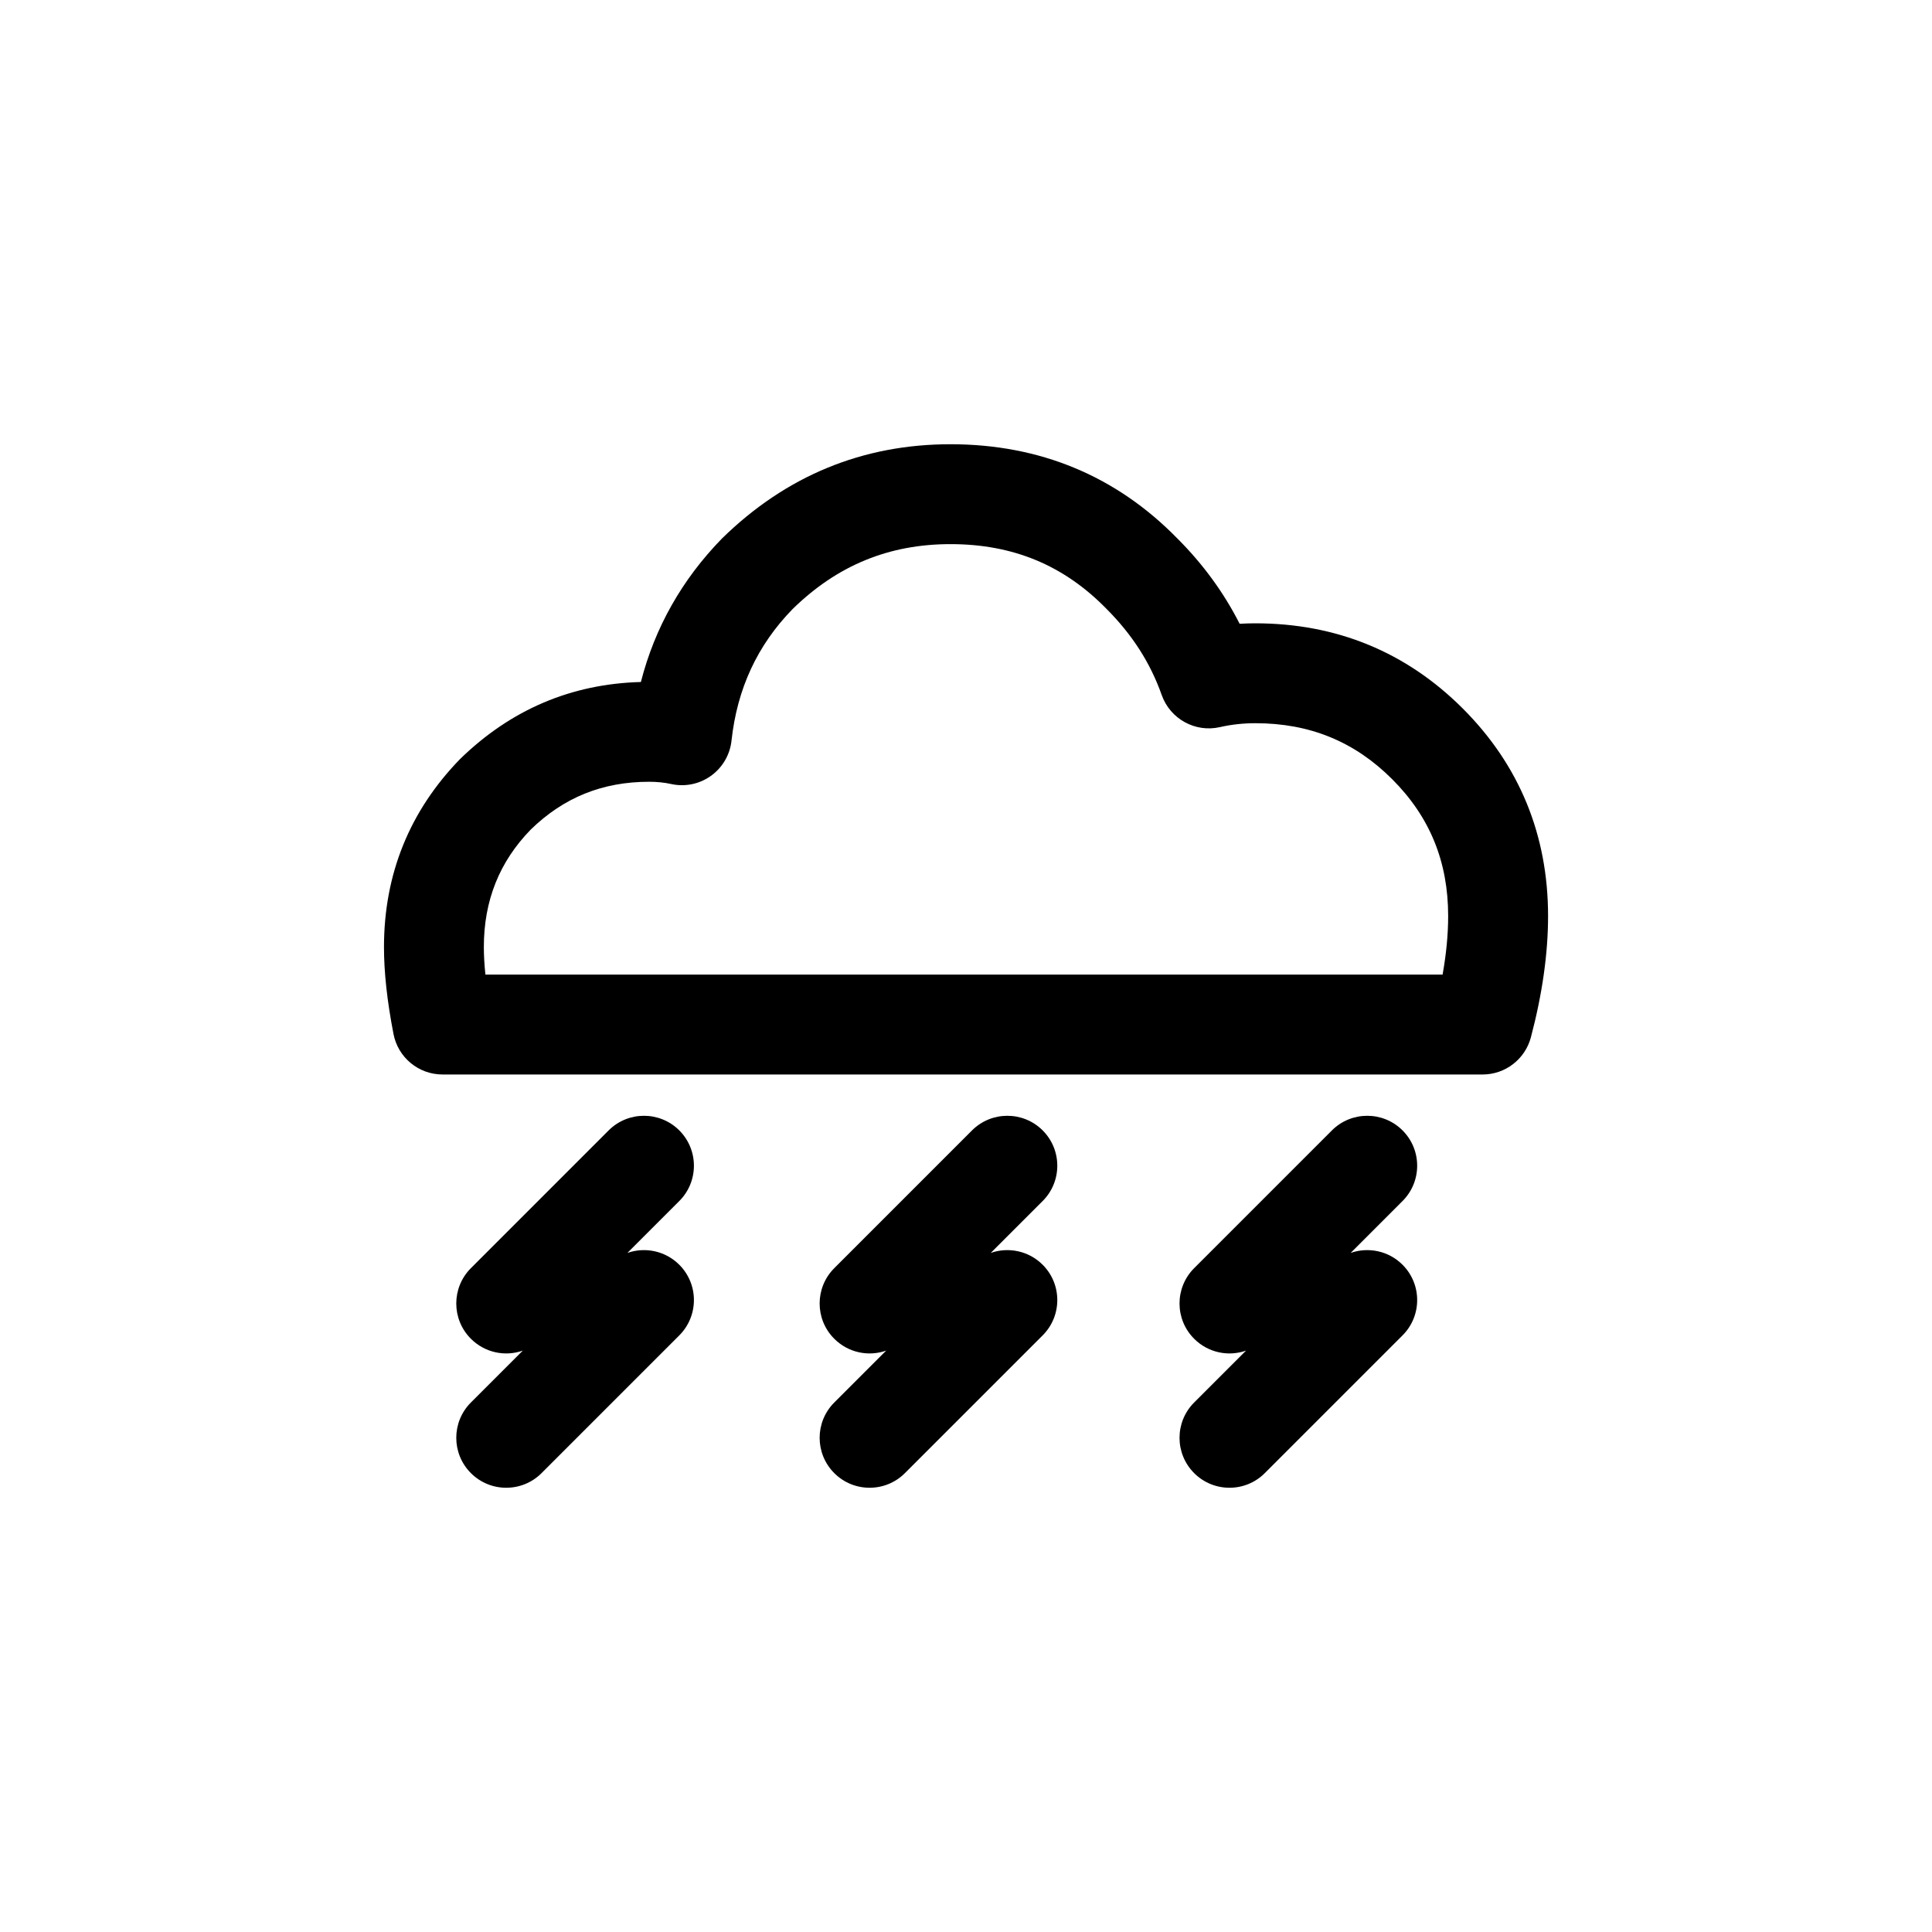
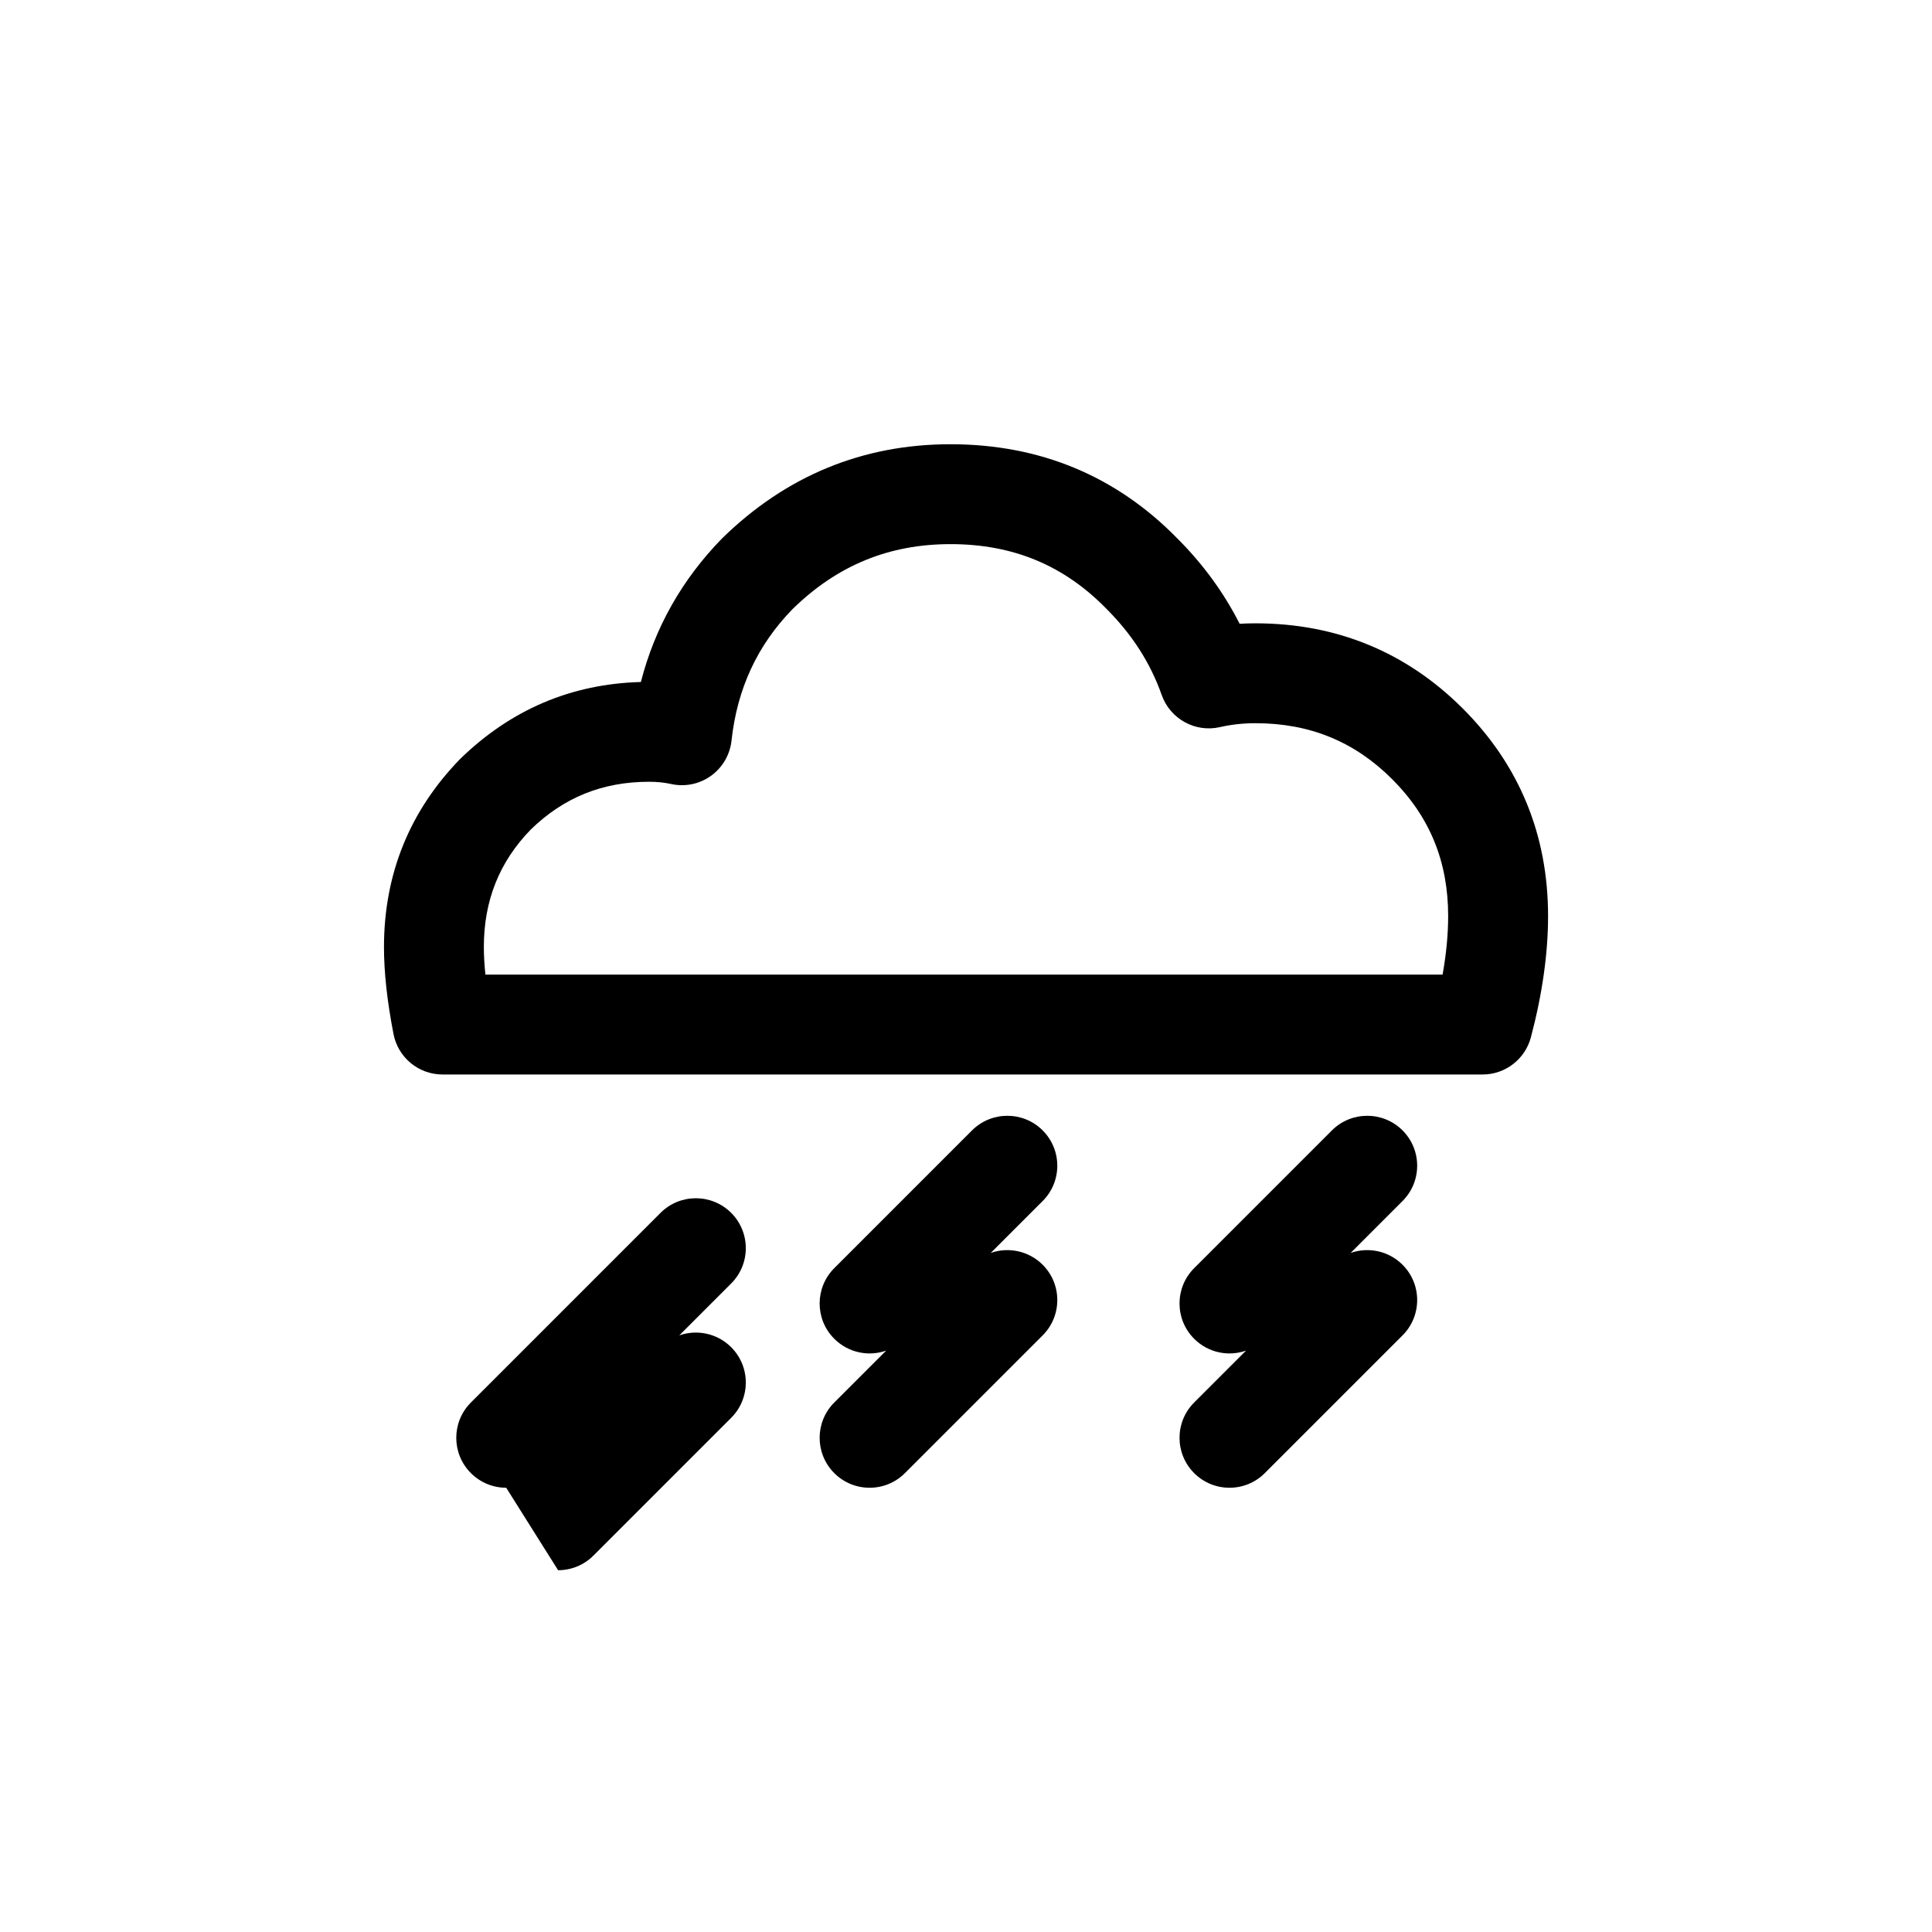
<svg xmlns="http://www.w3.org/2000/svg" fill="#000000" width="800px" height="800px" version="1.1" viewBox="144 144 512 512">
-   <path d="m469.83 538.27c-3.391 0-6.777-1.289-9.367-3.875-5.168-5.172-5.168-13.547 0-18.719l13.75-13.75c-4.641 1.641-10.02 0.594-13.75-3.137-5.168-5.16-5.168-13.543 0-18.715l36.508-36.508c5.168-5.16 13.547-5.16 18.715 0 5.172 5.172 5.172 13.551 0 18.719l-13.742 13.75c4.644-1.625 10.031-0.582 13.742 3.137 5.172 5.172 5.172 13.547 0 18.719l-36.504 36.504c-2.586 2.586-5.973 3.875-9.352 3.875zm-95.383 0c-3.383 0-6.769-1.289-9.355-3.875-5.172-5.172-5.172-13.547 0-18.719l13.75-13.75c-4.629 1.641-10.027 0.594-13.75-3.137-5.172-5.16-5.172-13.543 0-18.715l36.504-36.508c5.172-5.16 13.551-5.16 18.719 0 5.172 5.172 5.172 13.551 0 18.719l-13.75 13.75c4.641-1.625 10.031-0.582 13.75 3.137 5.172 5.172 5.172 13.547 0 18.719l-36.504 36.504c-2.586 2.586-5.973 3.875-9.363 3.875zm-96.297 0c-3.383 0-6.769-1.289-9.355-3.875-5.172-5.172-5.172-13.547 0-18.719l13.75-13.75c-4.641 1.641-10.02 0.594-13.75-3.137-5.172-5.16-5.172-13.543 0-18.715l36.504-36.508c5.172-5.16 13.547-5.16 18.719 0 5.168 5.172 5.168 13.551 0 18.719l-13.75 13.75c4.644-1.625 10.027-0.582 13.75 3.137 5.168 5.172 5.168 13.547 0 18.719l-36.504 36.504c-2.582 2.586-5.969 3.875-9.363 3.875zm258.76-109.52h-275.64c-6.348 0-11.793-4.508-12.992-10.738-1.703-8.82-2.519-16.355-2.519-23.031 0-19.312 6.789-36.082 20.18-49.844 13.484-13.129 29.508-19.906 47.902-20.402 3.68-14.391 10.875-27.137 21.48-38.02 17-16.652 37.316-24.988 60.574-24.988 23.684 0 43.91 8.402 60.117 24.973 6.797 6.789 12.332 14.375 16.504 22.609 1.379-0.082 2.758-0.125 4.152-0.125 21.508 0 40.004 7.602 55 22.594 14.98 14.992 22.586 33.488 22.586 54.988 0 9.914-1.535 20.73-4.551 32.133-1.543 5.805-6.793 9.852-12.793 9.852zm-264.27-26.473h253.66c0.984-5.484 1.477-10.68 1.477-15.512 0-14.422-4.852-26.293-14.836-36.273-9.98-9.98-21.848-14.836-36.273-14.836-3.223 0-6.375 0.352-9.355 1.031-6.531 1.504-13.199-2.144-15.445-8.496-3.012-8.531-7.816-16.016-14.676-22.879-11.301-11.547-24.77-17.113-41.301-17.113-16.324 0-30.012 5.625-41.852 17.215-9.305 9.551-14.672 21.031-16.184 34.875-0.41 3.738-2.391 7.133-5.457 9.324-3.062 2.199-6.914 2.973-10.586 2.148-1.77-0.391-3.723-0.586-5.789-0.586-12.348 0-22.617 4.141-31.375 12.672-8.285 8.516-12.426 18.781-12.426 31.137 0.004 2.199 0.137 4.641 0.414 7.293z" />
+   <path d="m469.83 538.27c-3.391 0-6.777-1.289-9.367-3.875-5.168-5.172-5.168-13.547 0-18.719l13.75-13.75c-4.641 1.641-10.02 0.594-13.75-3.137-5.168-5.16-5.168-13.543 0-18.715l36.508-36.508c5.168-5.16 13.547-5.16 18.715 0 5.172 5.172 5.172 13.551 0 18.719l-13.742 13.75c4.644-1.625 10.031-0.582 13.742 3.137 5.172 5.172 5.172 13.547 0 18.719l-36.504 36.504c-2.586 2.586-5.973 3.875-9.352 3.875zm-95.383 0c-3.383 0-6.769-1.289-9.355-3.875-5.172-5.172-5.172-13.547 0-18.719l13.75-13.75c-4.629 1.641-10.027 0.594-13.75-3.137-5.172-5.16-5.172-13.543 0-18.715l36.504-36.508c5.172-5.16 13.551-5.16 18.719 0 5.172 5.172 5.172 13.551 0 18.719l-13.75 13.75c4.641-1.625 10.031-0.582 13.75 3.137 5.172 5.172 5.172 13.547 0 18.719l-36.504 36.504c-2.586 2.586-5.973 3.875-9.363 3.875zm-96.297 0c-3.383 0-6.769-1.289-9.355-3.875-5.172-5.172-5.172-13.547 0-18.719l13.75-13.75l36.504-36.508c5.172-5.16 13.547-5.16 18.719 0 5.168 5.172 5.168 13.551 0 18.719l-13.75 13.75c4.644-1.625 10.027-0.582 13.75 3.137 5.168 5.172 5.168 13.547 0 18.719l-36.504 36.504c-2.582 2.586-5.969 3.875-9.363 3.875zm258.76-109.52h-275.64c-6.348 0-11.793-4.508-12.992-10.738-1.703-8.82-2.519-16.355-2.519-23.031 0-19.312 6.789-36.082 20.18-49.844 13.484-13.129 29.508-19.906 47.902-20.402 3.68-14.391 10.875-27.137 21.48-38.02 17-16.652 37.316-24.988 60.574-24.988 23.684 0 43.91 8.402 60.117 24.973 6.797 6.789 12.332 14.375 16.504 22.609 1.379-0.082 2.758-0.125 4.152-0.125 21.508 0 40.004 7.602 55 22.594 14.98 14.992 22.586 33.488 22.586 54.988 0 9.914-1.535 20.73-4.551 32.133-1.543 5.805-6.793 9.852-12.793 9.852zm-264.27-26.473h253.66c0.984-5.484 1.477-10.68 1.477-15.512 0-14.422-4.852-26.293-14.836-36.273-9.98-9.98-21.848-14.836-36.273-14.836-3.223 0-6.375 0.352-9.355 1.031-6.531 1.504-13.199-2.144-15.445-8.496-3.012-8.531-7.816-16.016-14.676-22.879-11.301-11.547-24.77-17.113-41.301-17.113-16.324 0-30.012 5.625-41.852 17.215-9.305 9.551-14.672 21.031-16.184 34.875-0.41 3.738-2.391 7.133-5.457 9.324-3.062 2.199-6.914 2.973-10.586 2.148-1.77-0.391-3.723-0.586-5.789-0.586-12.348 0-22.617 4.141-31.375 12.672-8.285 8.516-12.426 18.781-12.426 31.137 0.004 2.199 0.137 4.641 0.414 7.293z" />
</svg>